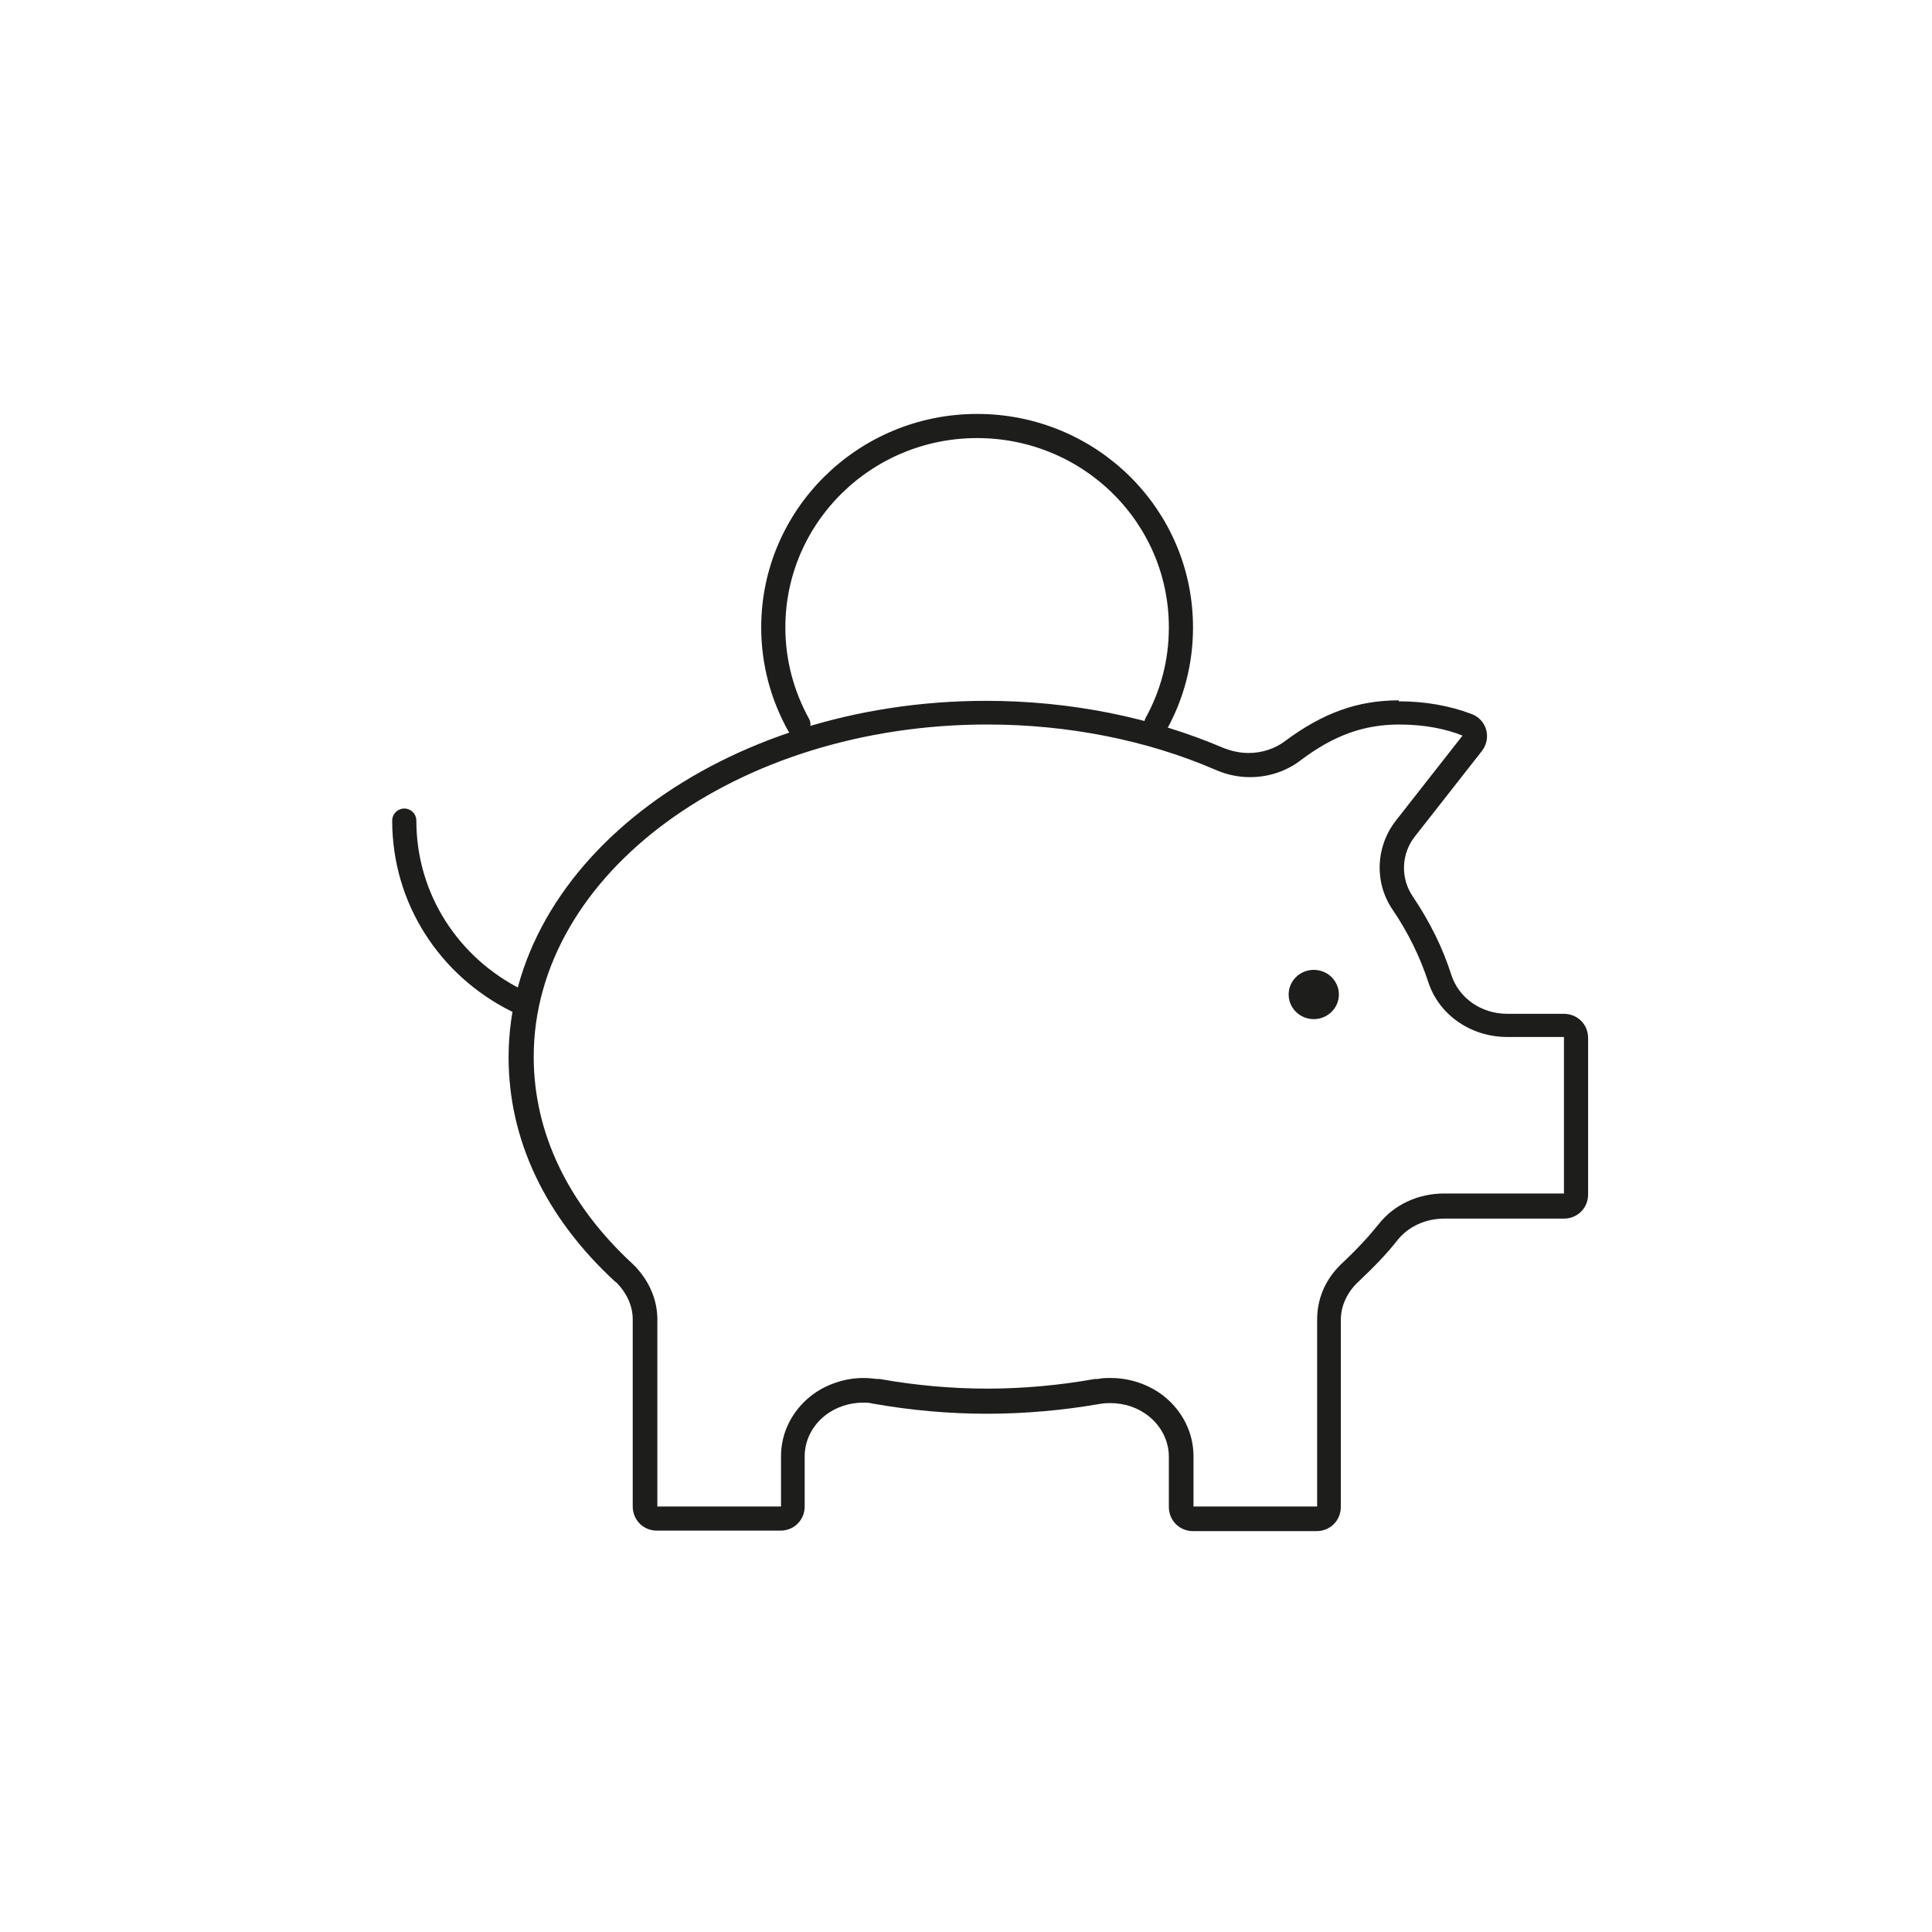
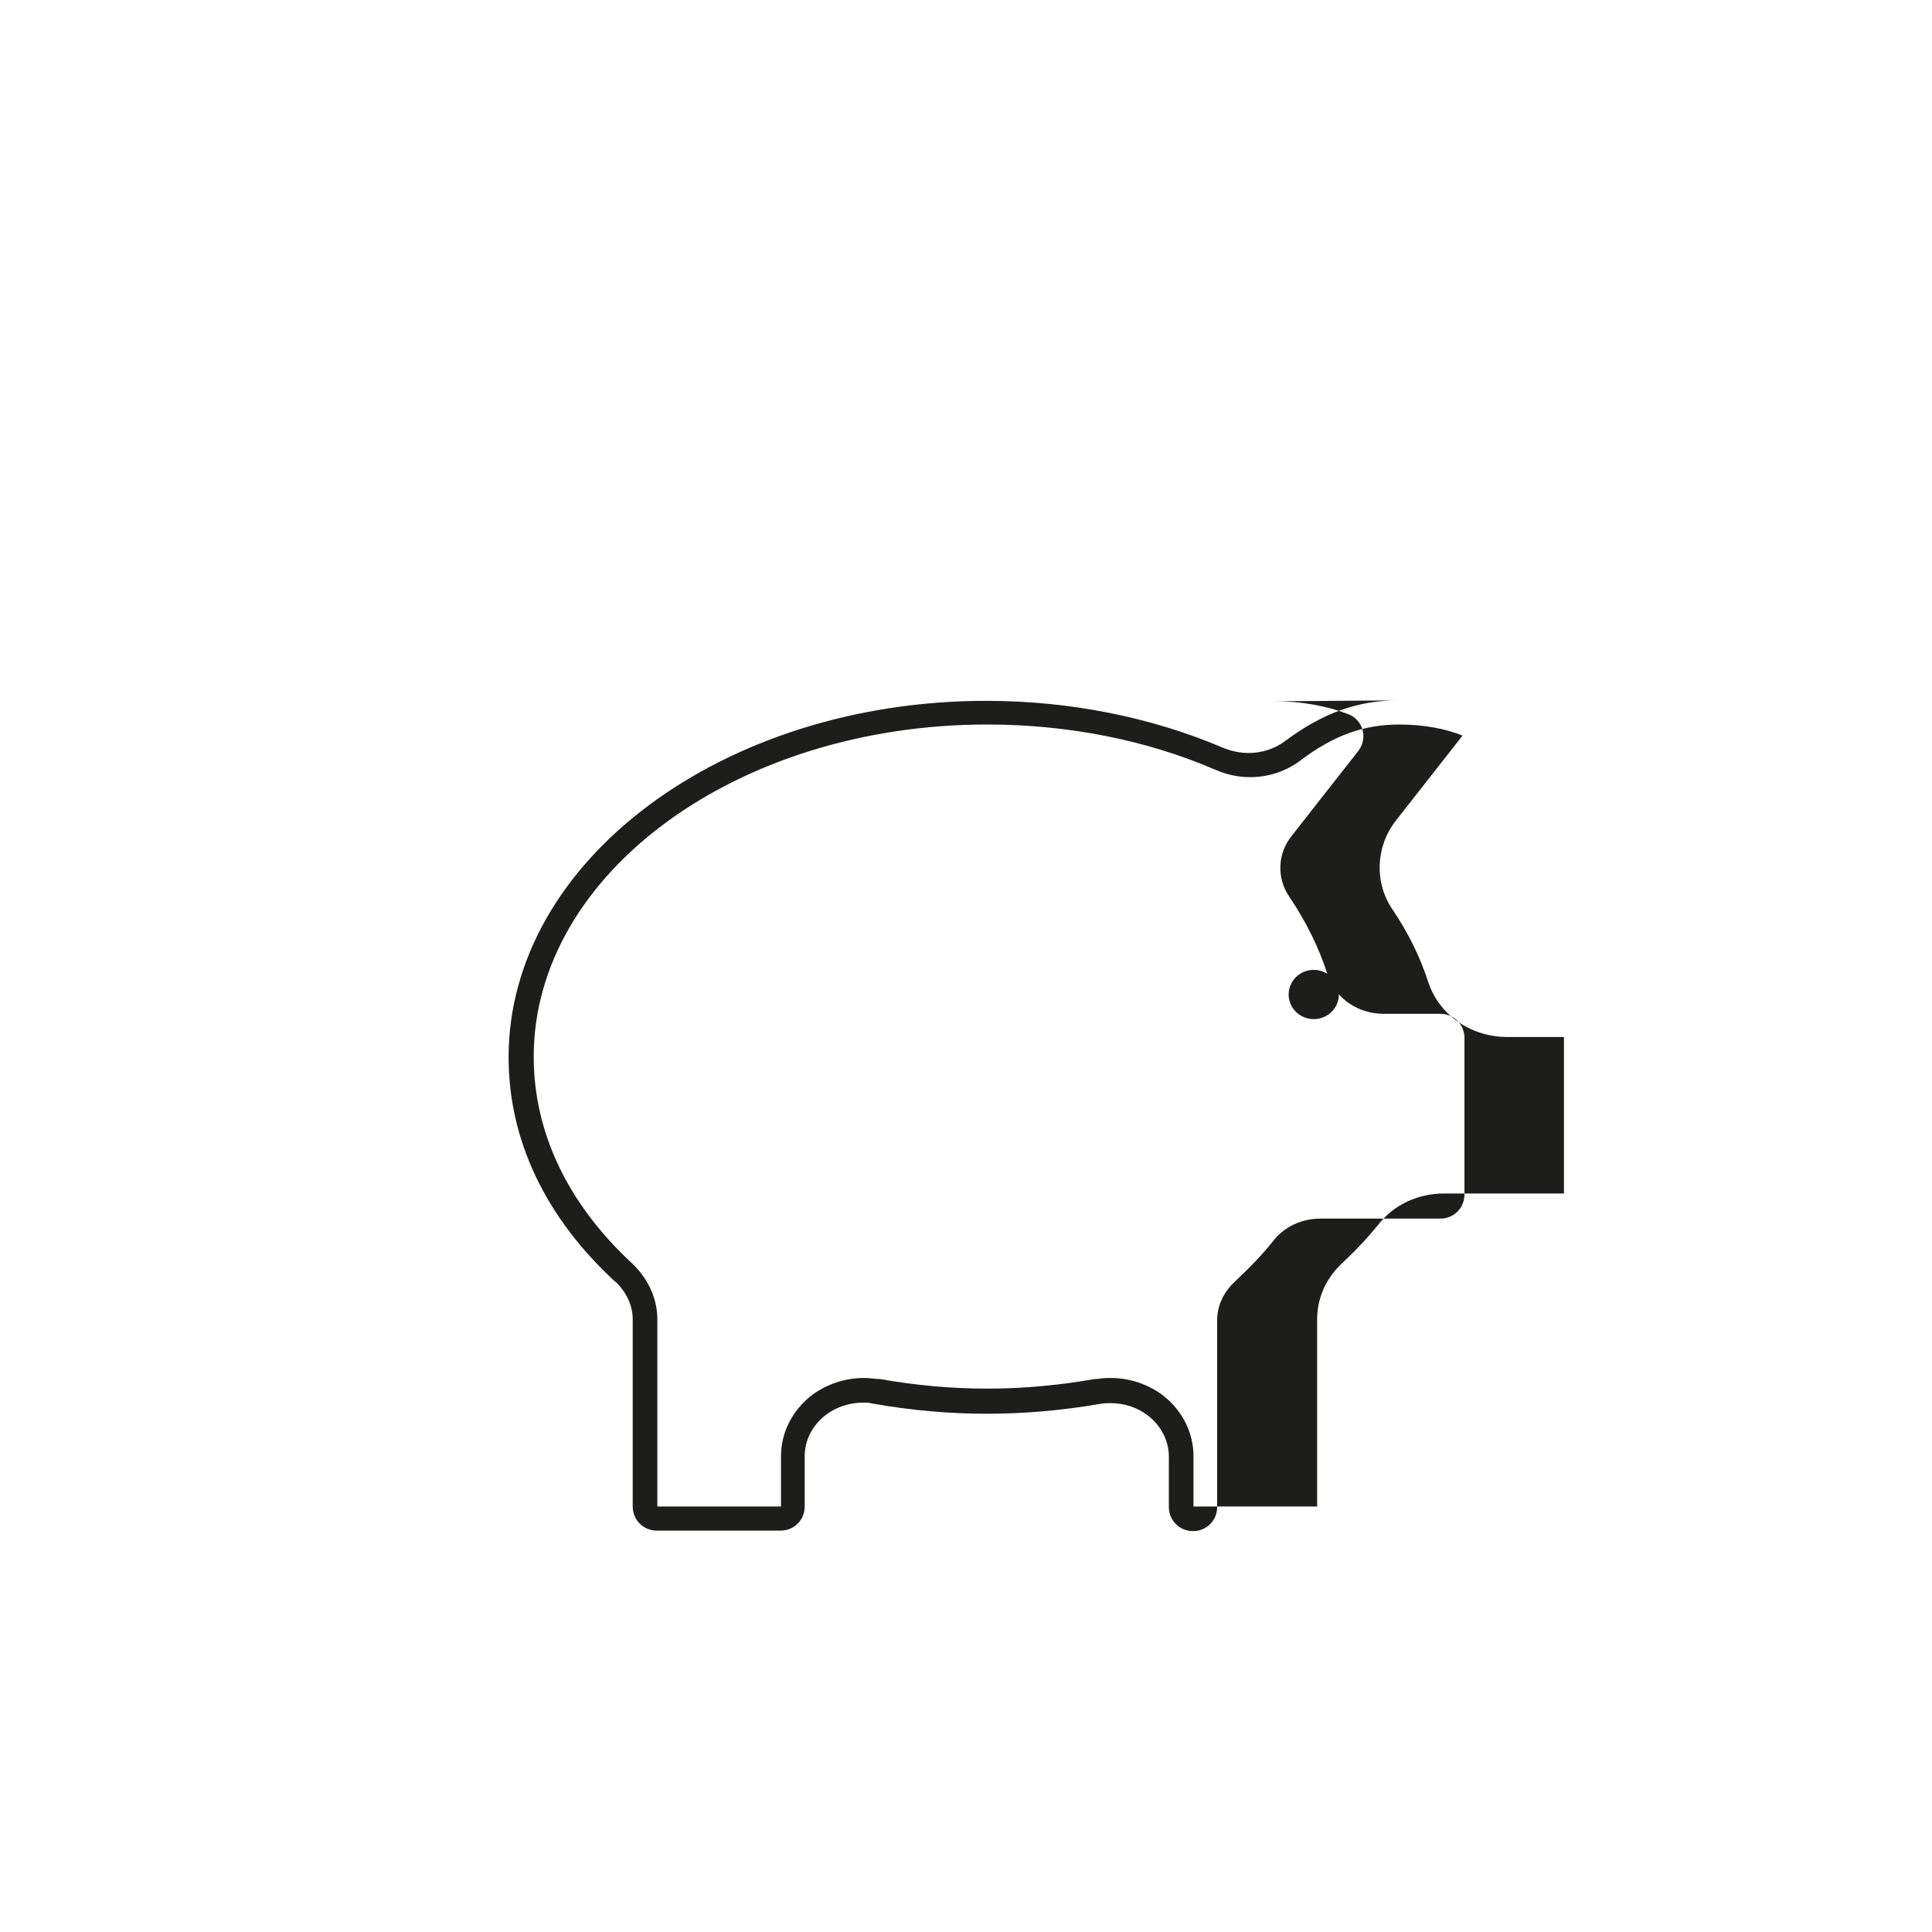
<svg xmlns="http://www.w3.org/2000/svg" id="Ebene_1" data-name="Ebene 1" viewBox="0 0 40 40">
  <defs>
    <style>
      .cls-1 {
        fill: #1d1d1b;
      }

      .cls-2 {
        fill: none;
        stroke: #1d1d1b;
        stroke-linecap: round;
        stroke-linejoin: round;
        stroke-width: .5px;
      }
    </style>
  </defs>
-   <path class="cls-1" d="M28.96,15c.56,0,1,.1,1.32.23l-1.38,1.76c-.42.54-.45,1.28-.07,1.84.32.47.57.98.74,1.5.22.68.88,1.14,1.64,1.14h1.17v3.24h-2.48c-.54,0-1.04.23-1.36.64-.21.26-.45.52-.76.81l-.03.03s0,0-.01.01c-.31.31-.47.7-.47,1.12v3.87h-2.56v-1.04c0-.49-.23-.94-.62-1.25-.31-.24-.7-.37-1.09-.37-.09,0-.18,0-.27.02-.02,0-.04,0-.06,0-.73.13-1.48.2-2.23.2s-1.5-.07-2.23-.2c-.02,0-.03,0-.05,0-.09-.01-.19-.02-.28-.02-.39,0-.78.13-1.09.37-.39.31-.62.76-.62,1.25v1.04h-2.56v-3.87c0-.4-.16-.78-.45-1.09-.01-.01-.02-.02-.03-.03l-.04-.04c-1.33-1.23-2.04-2.71-2.04-4.28,0-3.79,4.21-6.88,9.39-6.88,1.66,0,3.3.32,4.73.94.23.1.47.15.71.15.38,0,.75-.12,1.05-.35.69-.52,1.31-.74,2.05-.74M28.96,14.5c-.85,0-1.57.26-2.35.84-.21.16-.48.25-.76.25-.18,0-.35-.04-.51-.1-1.49-.64-3.19-.98-4.92-.98-5.45,0-9.89,3.31-9.89,7.38,0,1.71.76,3.31,2.2,4.64l.04.03c.22.23.33.49.33.76v3.87c0,.28.22.5.5.5h2.56c.28,0,.5-.22.5-.5v-1.04c0-.33.16-.64.43-.85.22-.17.5-.26.78-.26.07,0,.13,0,.2.02.79.14,1.58.21,2.36.21s1.57-.07,2.32-.2c.11-.02.18-.02.24-.02.29,0,.56.09.78.26.27.21.43.52.43.85v1.04c0,.28.22.5.5.5h2.56c.28,0,.5-.22.5-.5v-3.87c0-.28.12-.55.33-.76.36-.34.62-.61.84-.89.23-.29.59-.45.97-.45h2.48c.28,0,.5-.22.5-.5v-3.24c0-.28-.22-.5-.5-.5h-1.17c-.54,0-1-.32-1.16-.8-.18-.57-.45-1.11-.8-1.63-.26-.38-.24-.89.05-1.25l1.38-1.76c.1-.13.13-.29.09-.44-.04-.15-.16-.28-.31-.33-.45-.17-.96-.26-1.5-.26h0Z" />
-   <path class="cls-2" d="M16.53,15c-.33-.6-.52-1.28-.52-2.01,0-2.3,1.89-4.17,4.22-4.17s4.22,1.86,4.22,4.17c0,.72-.18,1.39-.51,1.99" />
-   <path class="cls-2" d="M10.69,20.71c-1.38-.69-2.32-2.09-2.32-3.72" />
+   <path class="cls-1" d="M28.96,15c.56,0,1,.1,1.32.23l-1.38,1.76c-.42.54-.45,1.28-.07,1.84.32.47.57.98.74,1.5.22.68.88,1.14,1.64,1.14h1.17v3.24h-2.48c-.54,0-1.04.23-1.36.64-.21.26-.45.52-.76.81l-.03.03s0,0-.01.01c-.31.31-.47.7-.47,1.12v3.87h-2.56v-1.04c0-.49-.23-.94-.62-1.25-.31-.24-.7-.37-1.09-.37-.09,0-.18,0-.27.02-.02,0-.04,0-.06,0-.73.13-1.48.2-2.23.2s-1.5-.07-2.23-.2c-.02,0-.03,0-.05,0-.09-.01-.19-.02-.28-.02-.39,0-.78.13-1.09.37-.39.31-.62.76-.62,1.25v1.04h-2.56v-3.87c0-.4-.16-.78-.45-1.09-.01-.01-.02-.02-.03-.03l-.04-.04c-1.33-1.23-2.04-2.71-2.04-4.28,0-3.79,4.21-6.88,9.39-6.88,1.66,0,3.3.32,4.73.94.23.1.47.15.71.15.38,0,.75-.12,1.05-.35.69-.52,1.31-.74,2.05-.74M28.96,14.5c-.85,0-1.57.26-2.35.84-.21.16-.48.25-.76.25-.18,0-.35-.04-.51-.1-1.49-.64-3.19-.98-4.92-.98-5.45,0-9.89,3.31-9.89,7.38,0,1.71.76,3.31,2.2,4.64l.04.03c.22.23.33.49.33.76v3.87c0,.28.22.5.5.5h2.56c.28,0,.5-.22.5-.5v-1.04c0-.33.16-.64.43-.85.22-.17.5-.26.78-.26.07,0,.13,0,.2.02.79.14,1.58.21,2.36.21s1.57-.07,2.32-.2c.11-.02.18-.02.24-.02.29,0,.56.09.78.26.27.21.43.52.43.85v1.04c0,.28.22.5.5.5c.28,0,.5-.22.5-.5v-3.87c0-.28.12-.55.33-.76.36-.34.62-.61.84-.89.23-.29.59-.45.97-.45h2.48c.28,0,.5-.22.5-.5v-3.24c0-.28-.22-.5-.5-.5h-1.17c-.54,0-1-.32-1.16-.8-.18-.57-.45-1.11-.8-1.63-.26-.38-.24-.89.05-1.25l1.38-1.76c.1-.13.13-.29.09-.44-.04-.15-.16-.28-.31-.33-.45-.17-.96-.26-1.5-.26h0Z" />
  <ellipse class="cls-1" cx="27.2" cy="20.59" rx=".52" ry=".51" />
</svg>